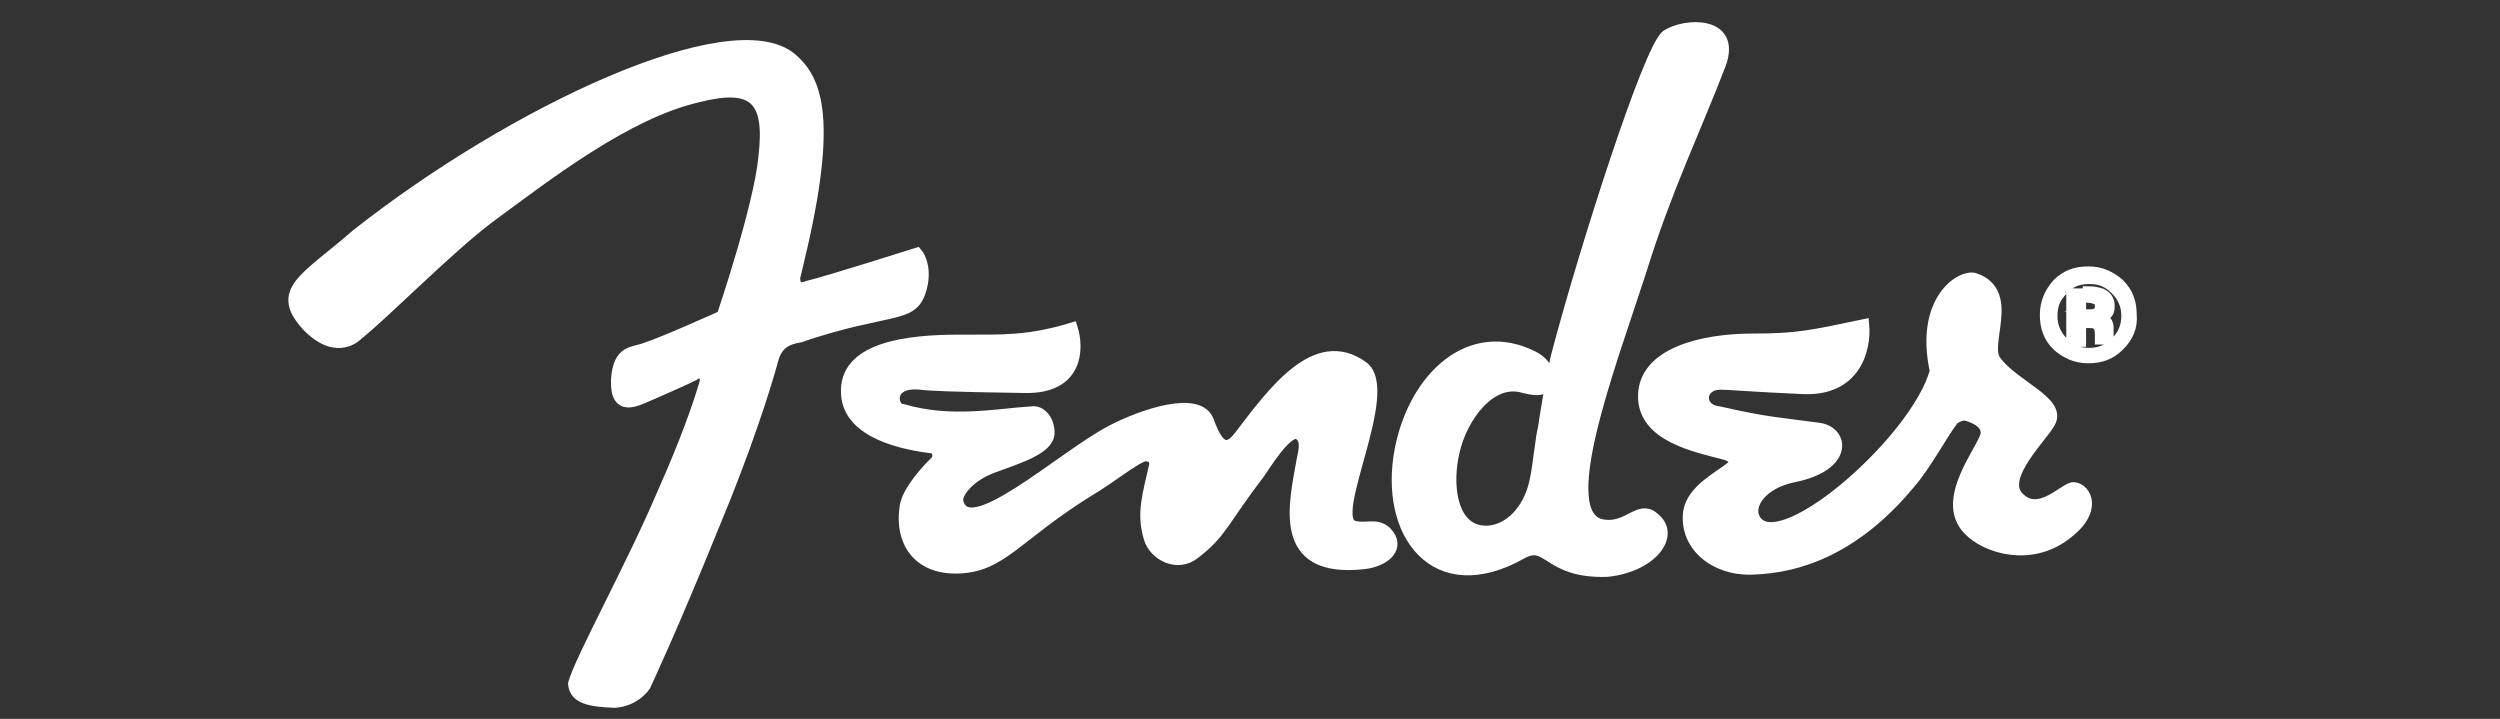
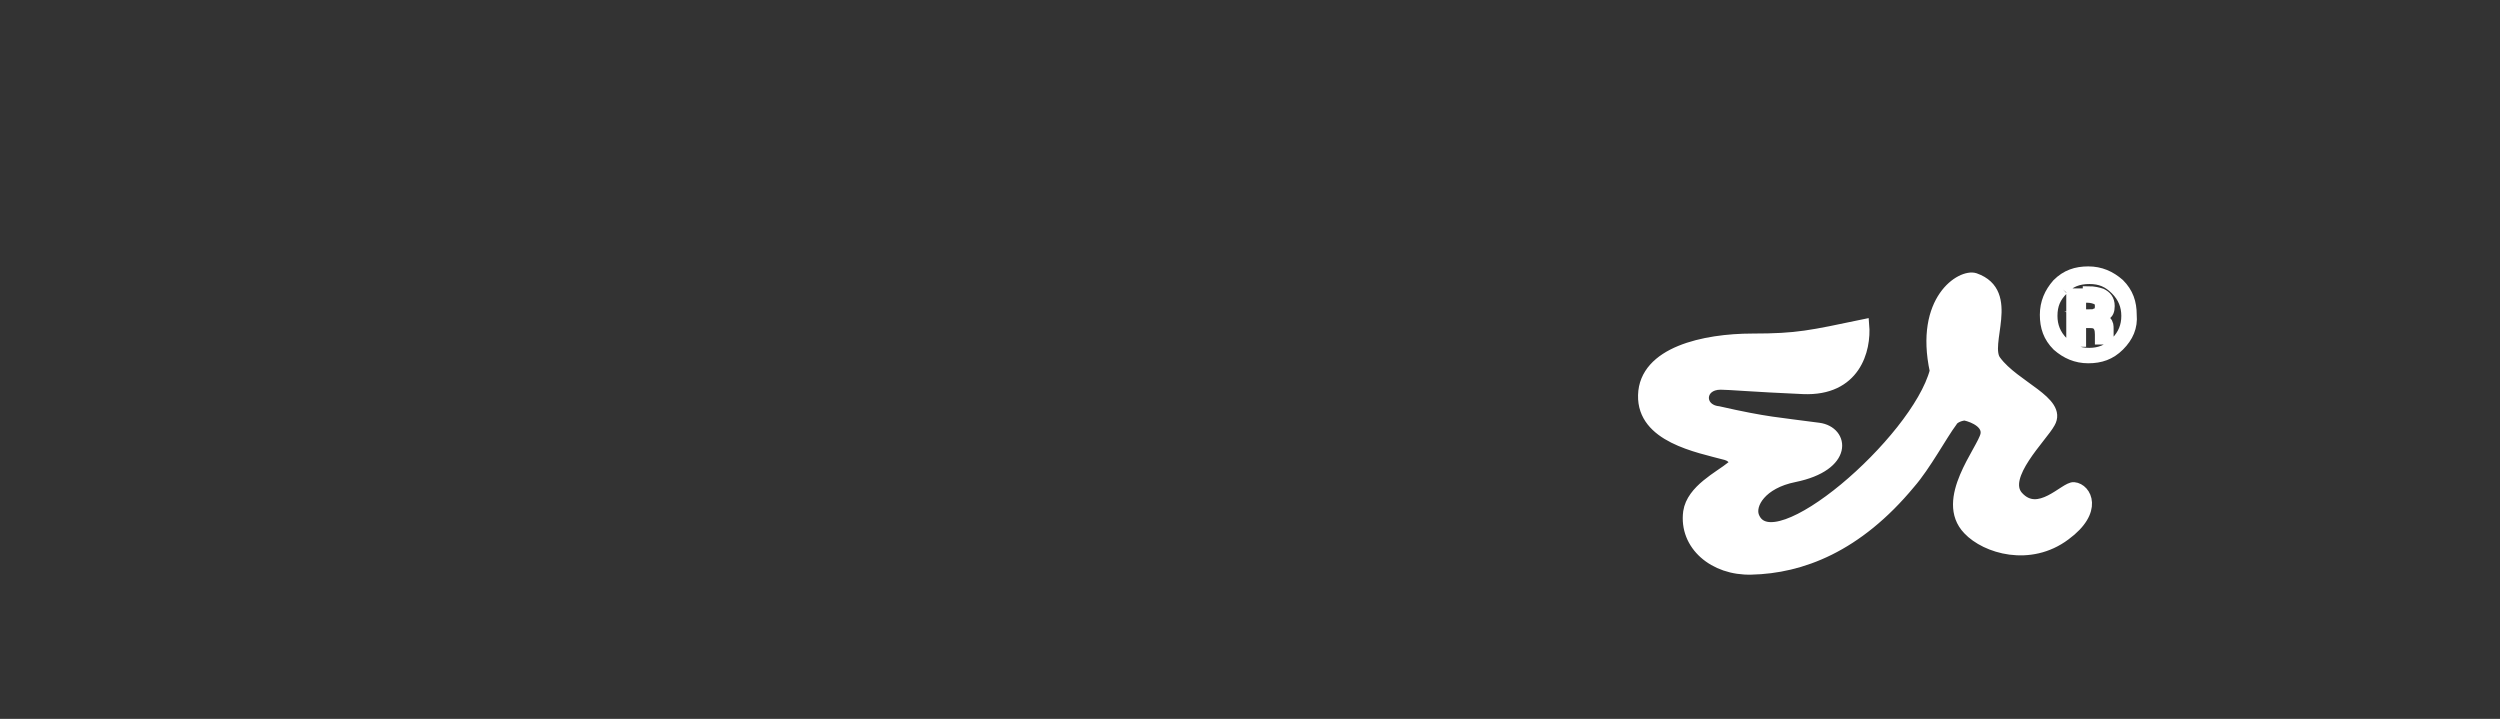
<svg xmlns="http://www.w3.org/2000/svg" version="1.1" id="Layer_1" x="0px" y="0px" viewBox="0 0 227.1 65.3" style="enable-background:new 0 0 227.1 65.3;" xml:space="preserve">
  <rect x="0" y="0" width="227.1" height="65.3" fill="#333333" stroke="none" />
  <style type="text/css">
	.st0{fill:#FFFFFF;stroke:#FFFFFF;stroke-miterlimit:3.864;}
	.st1{fill-rule:evenodd;clip-rule:evenodd;fill:#FFFFFF;stroke:#FFFFFF;stroke-miterlimit:3.864;}
	.st2{fill-rule:evenodd;clip-rule:evenodd;fill:#FFFFFF;stroke:#FFFFFF;stroke-miterlimit:10;}
</style>
  <path class="st0" d="M156.3,34.9c0.8,0,2.9,0.2,7.5,0.4c4.7,0.2,5.7-3.5,5.5-5.8c-4.8,1-6,1.3-10.1,1.3c-4.4,0-9.8,1.2-9.9,5.1  c-0.1,3.8,4.9,4.7,7.5,5.4c0.7,0.2,1,0.8,0.5,1.1c-1.1,0.9-3.6,2.1-3.9,4.1c-0.4,3,2.3,5.3,5.7,5.2c4.5-0.1,9.6-2,14.4-7.8  c1.4-1.6,2.9-4.4,3.8-5.6c0.2-0.4,0.9-0.6,1.2-0.6c0.9,0.2,2.1,0.8,1.9,1.8c-0.3,1.4-4.2,5.9-1.6,8.6c1.6,1.7,5.6,2.9,8.8,0.5  c3-2.2,1.9-4.2,0.8-4.3c-0.8-0.1-3.2,2.9-5.1,0.8c-1.6-1.8,2.2-5.4,2.9-6.7c1.1-1.9-3.2-3.3-4.9-5.6c-1.2-1.5,1.8-6.2-1.9-7.5  c-1.2-0.4-5,1.9-3.6,8.4c-1.7,6.4-14.8,17.7-16.5,13.2c-0.4-1.1,0.7-3,3.7-3.6c4.9-1,4.5-4.1,2.2-4.4c-3.7-0.5-4.7-0.5-9.1-1.5  C154.2,37.2,154.3,34.9,156.3,34.9L156.3,34.9z" />
-   <path class="st0" d="M84.9,42c-1.2,1.2-2.6,2.9-2.7,4.2c-0.4,2.9,1.1,5.5,4.8,5.4c4-0.1,5.3-2.9,11.9-7c1.9-1.1,4.2-3,5.1-3.2  c0.4,0,0.9,0.1,0.9,0.8c-0.6,2.7-1.2,4.4-0.5,6.7c0.5,1.6,2.6,2.6,4.1,1.4c2.5-1.9,2.6-3,5.9-7.3c0.5-0.7,2.5-4,3.5-3.6  c0.8,0.4,0.6,1.4,0.4,2.3c-0.7,4-2.4,10.4,5.6,9.5c1.9-0.2,3.4-1.5,2-2.9c-0.9-0.8-1.8-0.2-2.9-0.5c-2.6-0.6,3.8-12.3,0.8-14.5  c-4.3-3.1-8.2,2.4-11.2,6.3c-1.2,1.6-2,0.9-2.8-1.3c-0.8-2.4-5.9-0.7-8.8,0.8c-4.6,2.4-13.2,10.4-14,6.4c-0.1-0.7,1-2.2,3.1-3  c2.4-0.9,5.2-1.7,5.2-3.2c0-1.1-0.7-1.9-1.4-1.9c-3.4,0.2-7.4,1.1-11.9-0.2c-1,0-1.5-2.6,1.6-2.3c0.8,0.1,2.6,0.2,9.5,0.3  c4.8,0.1,4.9-3.5,4.3-5.4c-4,1.2-6.1,1.1-10.3,1.1c-4.5,0-10.5,0.6-10.2,4.9c0.2,3.6,5.3,4.6,7.9,4.9C85.2,40.9,85.4,41.6,84.9,42  L84.9,42z" />
-   <path class="st1" d="M70.2,32.7c0.4-1.5,1.3-1.9,2.5-2.1c1.7-0.6,4.2-1.3,5.7-1.6c3.8-0.9,4.9-0.7,5.4-3.3c0.3-1.8-0.5-2.7-0.5-2.7  s-8.2,2.6-9.9,3c-1.4,0.6-1.2-0.9-1.2-0.9s-0.2,1,0.7-2.9c2.7-11.9,1.1-15.1-1-16.9c-5.4-4.5-25.3,4.8-39.5,16  c-4.7,4.1-7.5,5.1-4.4,8.4c2.7,2.7,4.5,0.7,4.5,0.7c2.6-2.1,8.2-7.8,11.9-10.6c5.3-3.9,12.5-9.5,19-11c5.1-1.3,6.6,0.2,6,5.4  c-0.4,4.5-3.8,14.5-3.8,14.5s-5.3,2.4-6.9,2.9c-1.2,0.5-2.5,0.1-2.7,2.9c-0.1,3,1.8,1.9,3,1.4c0.9-0.4,3.2-1.4,4-1.8  c0.6-0.5,1.3-0.1,1,0.8c-0.6,2-1.7,5.2-3.8,9.9c-2.7,6.4-7.5,15.1-8.1,17.3c0.1,1.4,1.6,1.6,3.7,1.7c1.9-0.1,2.8-1.5,2.8-1.5  s2.5-5.3,6.3-14.7C67.7,40.9,69.5,35.3,70.2,32.7L70.2,32.7z" />
-   <path class="st0" d="M138.4,35.2c-3-0.9-5.6,2.7-6.3,5.8c-0.7,2.9-0.3,6.7,2.3,7.2c2.1,0.4,4.5-1.4,5.1-4.8c0.2-0.9,0.5-3.8,0.7-4.5  c0.7-4.6,1.2-6.6,1.2-6.6c2.5-9.5,8.4-28,10-29.1c1.7-1.1,6.3-1.3,4.9,2.6c-2.3,6-4.9,11.3-7.2,18.7c-2.8,8.7-8.2,22.6-3.4,23.2  c2.2,0.3,3.2-1.8,4.5-0.7c2.1,1.6-0.2,4.5-4.2,4.9c-5.5,0.2-5.3-3-7.8-1.6c-7.8,4.4-12.5-1.8-11-9.5c1.3-6.6,6.4-11.3,12.1-8.4  c0,0,1.5,0.7,1.3,2C140.6,35.4,139.9,35.6,138.4,35.2L138.4,35.2z" />
  <path class="st2" d="M189.7,26.5c0.5,0,0.9,0.1,1.2,0.2c0.4,0.2,0.7,0.5,0.7,1.1c0,0.4-0.1,0.7-0.4,0.8c-0.1,0.1-0.4,0.2-0.6,0.2  c0.3,0.1,0.6,0.2,0.7,0.4c0.2,0.2,0.2,0.4,0.2,0.7v0.3c0,0.1,0,0.2,0,0.3c0,0.1,0,0.2,0,0.2l0,0.1h-0.7c0,0,0,0,0,0c0,0,0,0,0,0  l0-0.1v-0.3c0-0.5-0.1-0.8-0.4-1c-0.2-0.1-0.4-0.1-0.8-0.1h-0.6v1.7h-0.8v-4.3H189.7z M190.5,27.2c-0.2-0.1-0.5-0.2-0.9-0.2h-0.6  v1.6h0.7c0.3,0,0.6,0,0.7-0.1c0.3-0.1,0.4-0.3,0.4-0.7C190.8,27.5,190.7,27.3,190.5,27.2L190.5,27.2 M192.5,31.4  c-0.8,0.8-1.7,1.1-2.8,1.1s-2-0.4-2.8-1.1c-0.8-0.8-1.1-1.7-1.1-2.8c0-1.1,0.4-2,1.1-2.8c0.8-0.8,1.7-1.1,2.8-1.1  c1.1,0,2,0.4,2.8,1.1c0.8,0.8,1.1,1.7,1.1,2.8C193.7,29.7,193.3,30.6,192.5,31.4L192.5,31.4 M187.4,26.3c-0.7,0.7-1,1.4-1,2.4  c0,0.9,0.3,1.7,1,2.4c0.7,0.7,1.4,1,2.4,1c0.9,0,1.7-0.3,2.4-1c0.7-0.7,1-1.5,1-2.4c0-0.9-0.3-1.7-1-2.4c-0.7-0.7-1.4-1-2.4-1  C188.8,25.3,188,25.6,187.4,26.3L187.4,26.3" />
</svg>